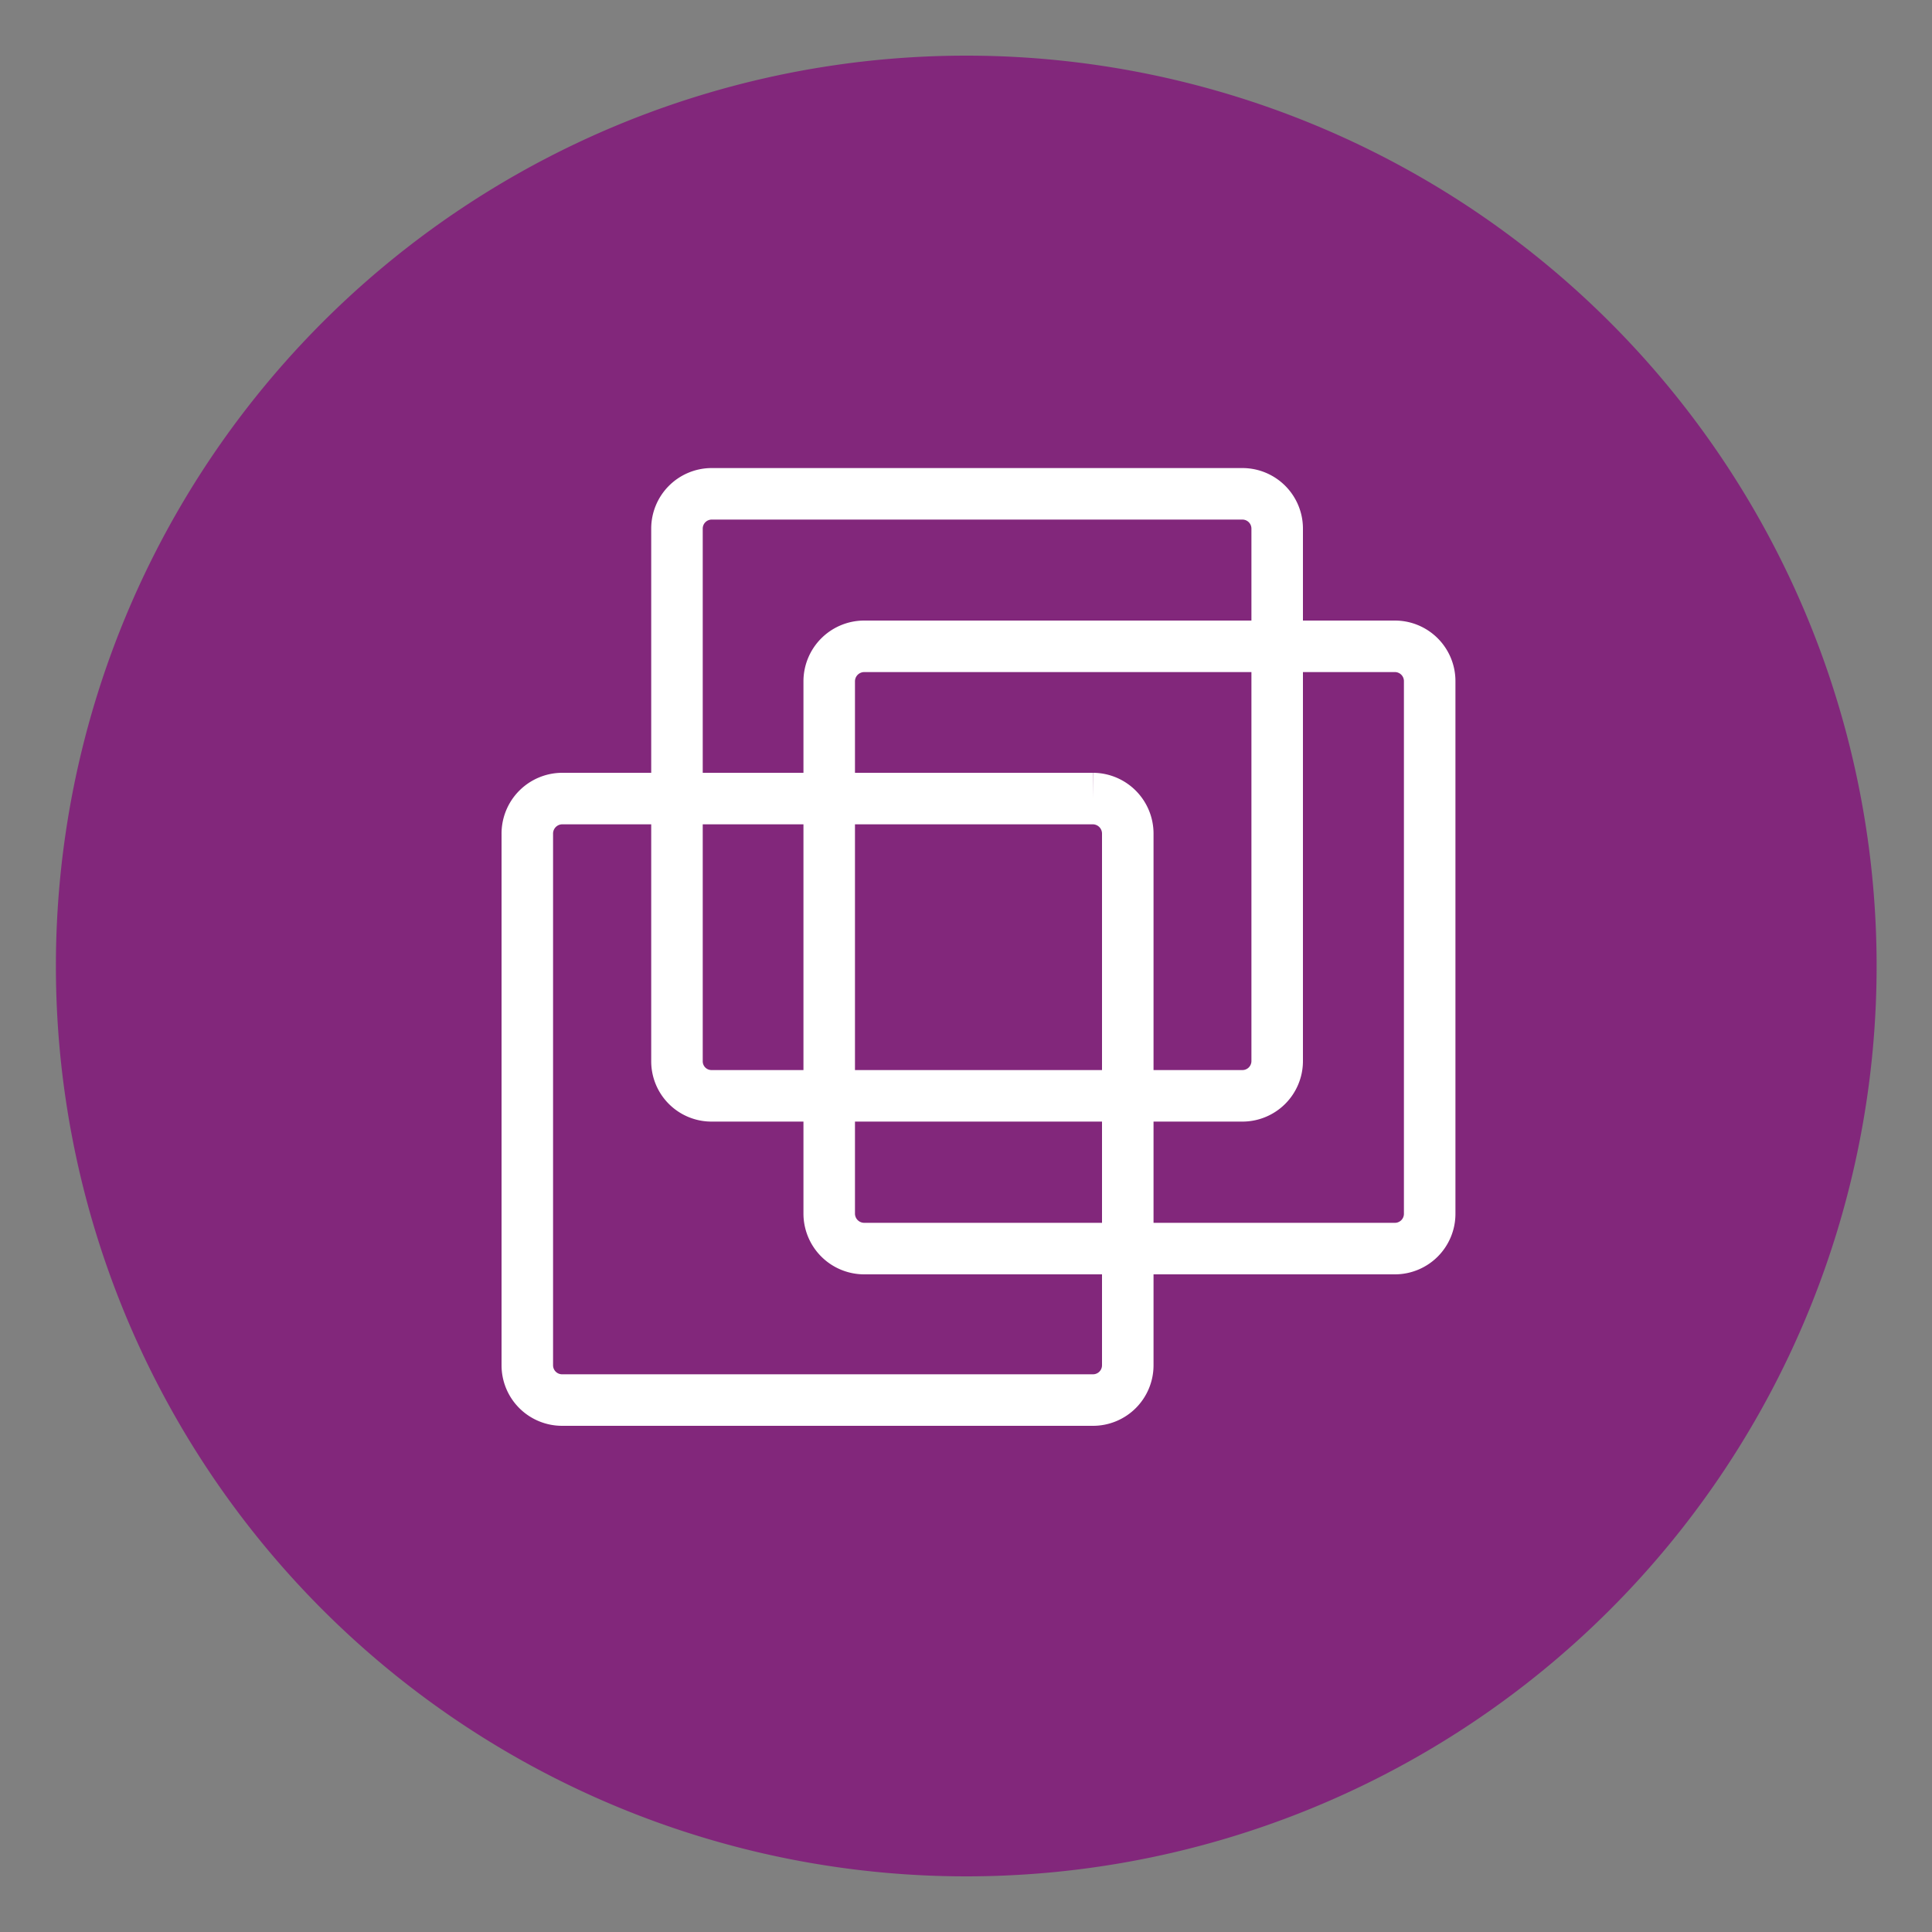
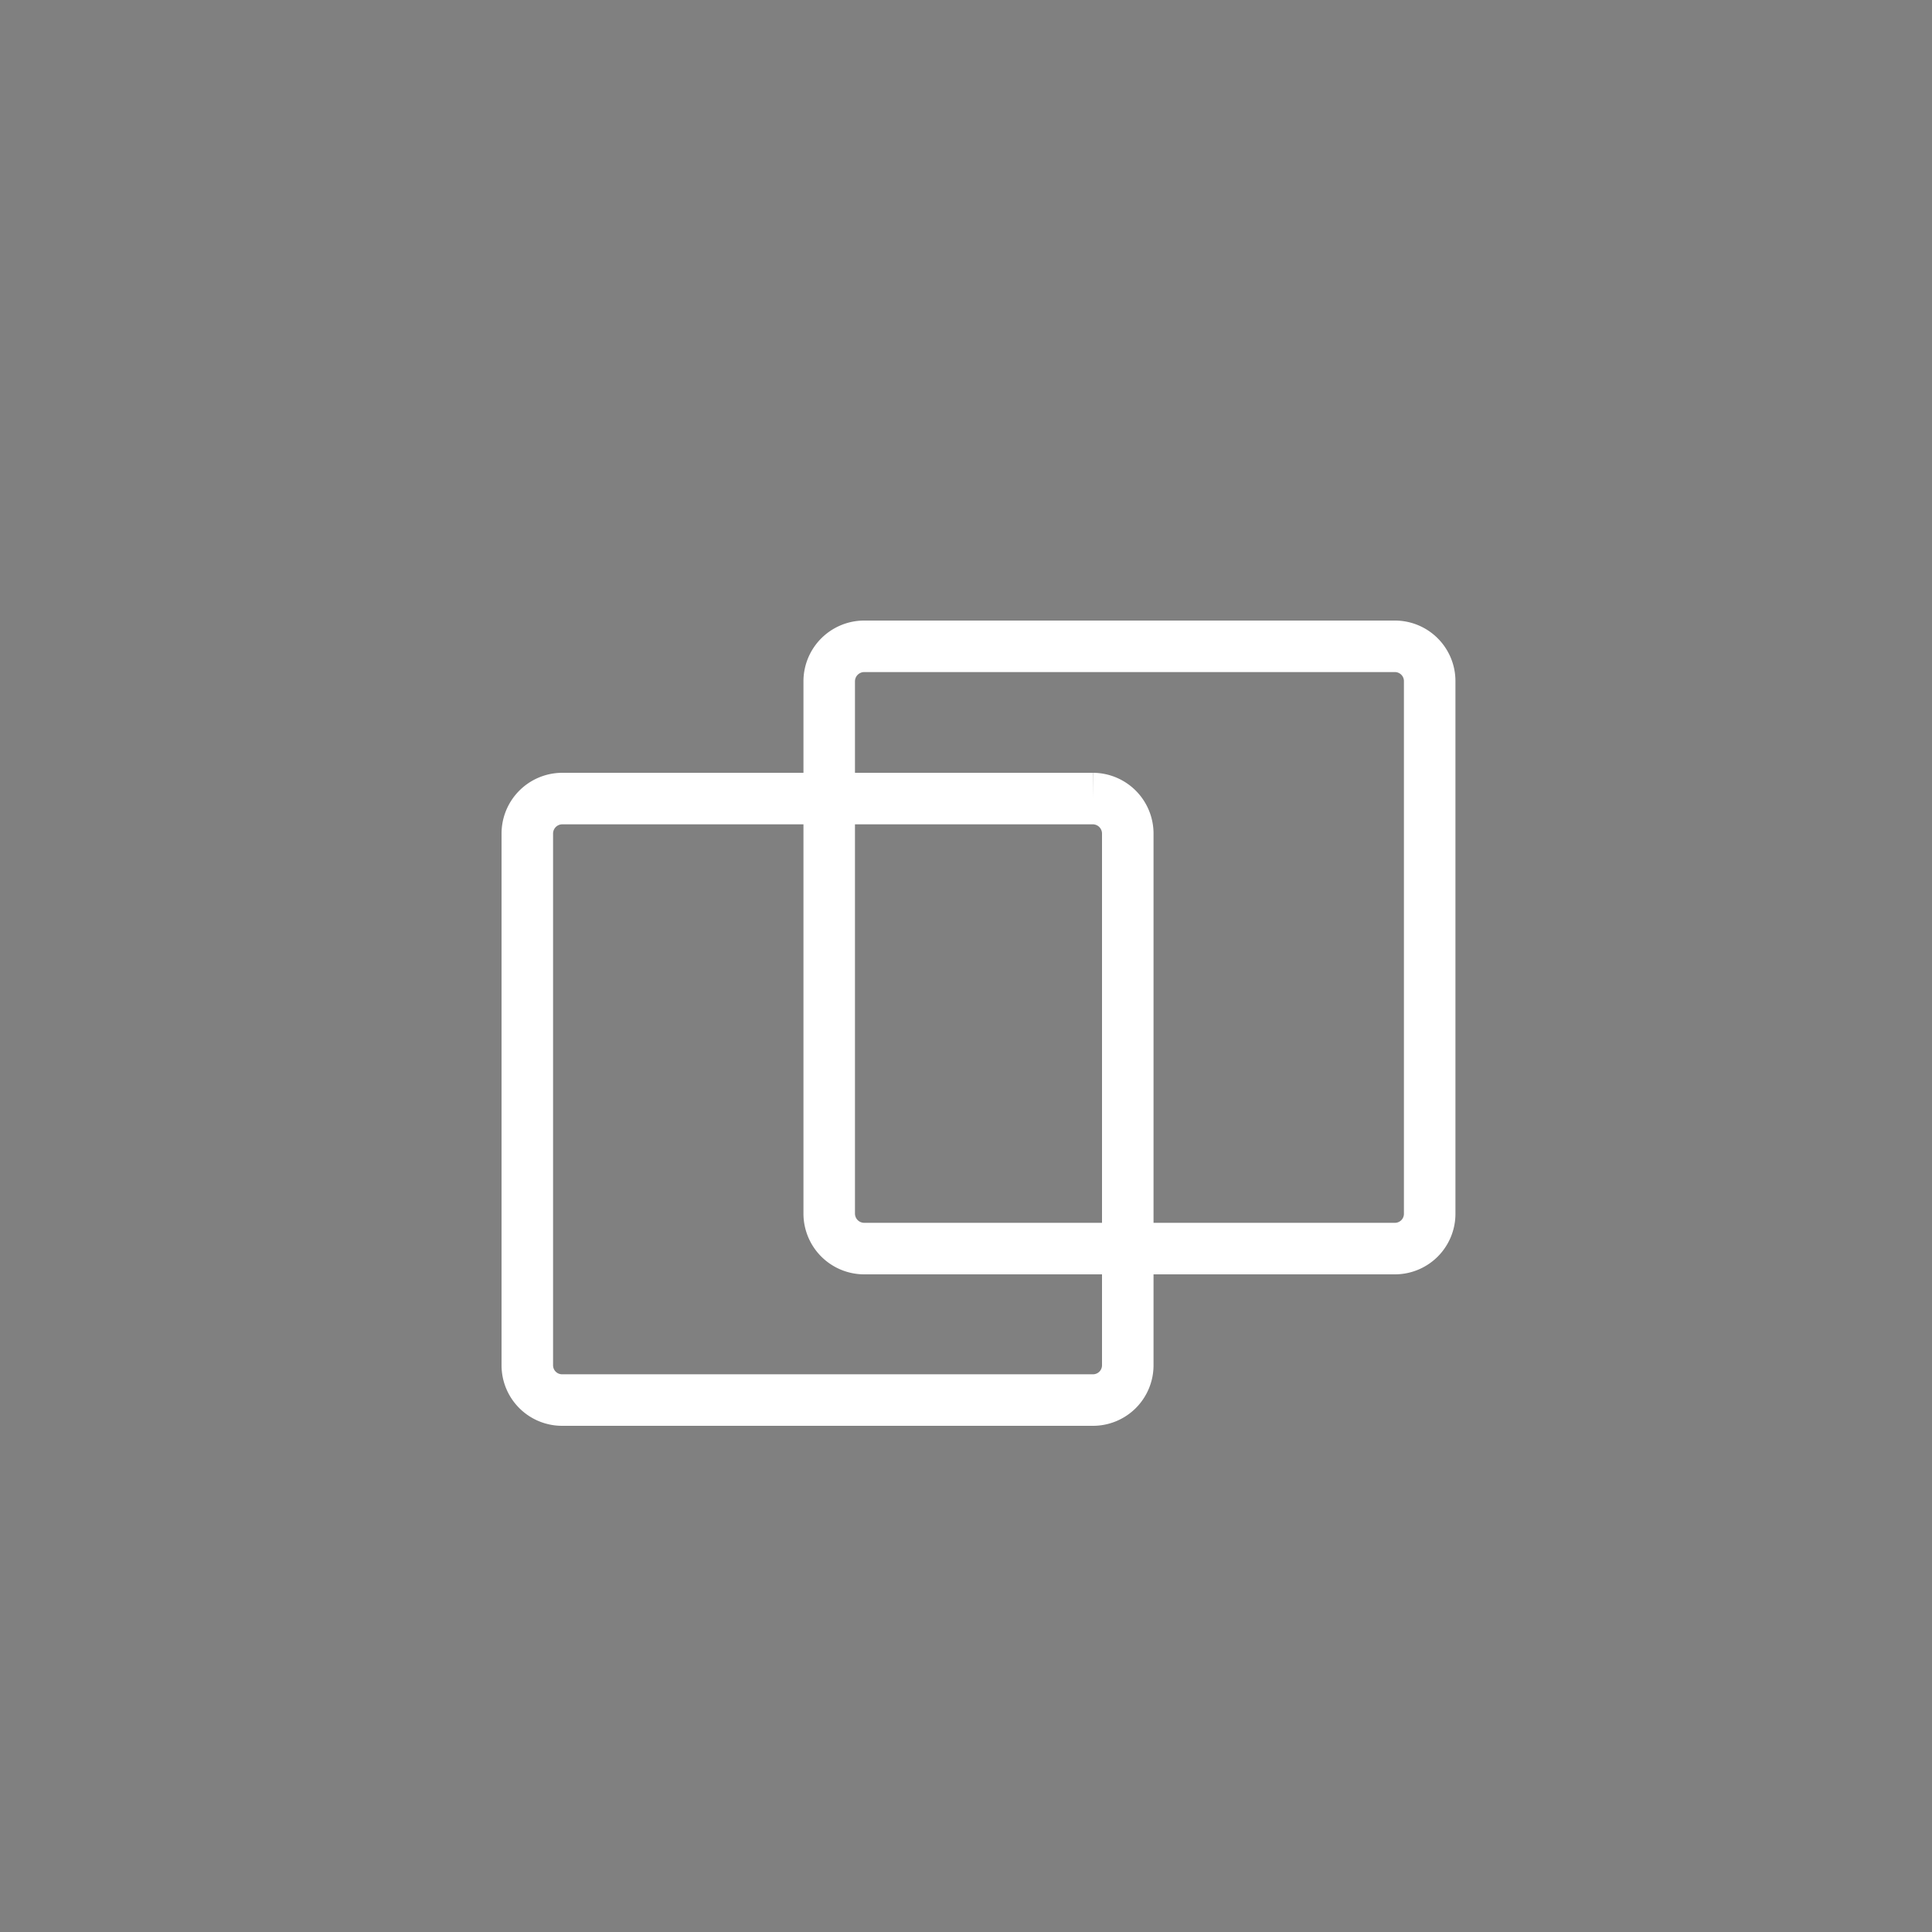
<svg xmlns="http://www.w3.org/2000/svg" id="Layer_1" data-name="Layer 1" viewBox="0 0 75 75">
  <rect x="0" y="0" width="75" height="75" fill="#808080" stroke="none" />
  <defs>
    <style>.cls-1{fill:#82277b;}.cls-2{fill:none;stroke:#fff;stroke-miterlimit:10;stroke-width:2px;}</style>
  </defs>
  <title>VMware</title>
-   <path class="cls-1" d="M72.85,37.5A35.34,35.34,0,1,1,37.51,2.16,35.34,35.34,0,0,1,72.85,37.5Z" />
  <path class="cls-2" d="M43.78,53a1.35,1.35,0,0,1-1.35,1.35H21.83A1.35,1.35,0,0,1,20.47,53V32.37A1.36,1.36,0,0,1,21.83,31h20.6a1.36,1.36,0,0,1,1.35,1.35Z" />
  <path class="cls-2" d="M55.5,47.12a1.35,1.35,0,0,1-1.35,1.35H33.55a1.36,1.36,0,0,1-1.36-1.35V26.44a1.36,1.36,0,0,1,1.36-1.35h20.6a1.35,1.35,0,0,1,1.35,1.35Z" />
-   <path class="cls-2" d="M49.58,41.19a1.35,1.35,0,0,1-1.35,1.35H27.62a1.34,1.34,0,0,1-1.34-1.35V20.52a1.35,1.35,0,0,1,1.34-1.35H48.23a1.35,1.35,0,0,1,1.35,1.35Z" />
</svg>